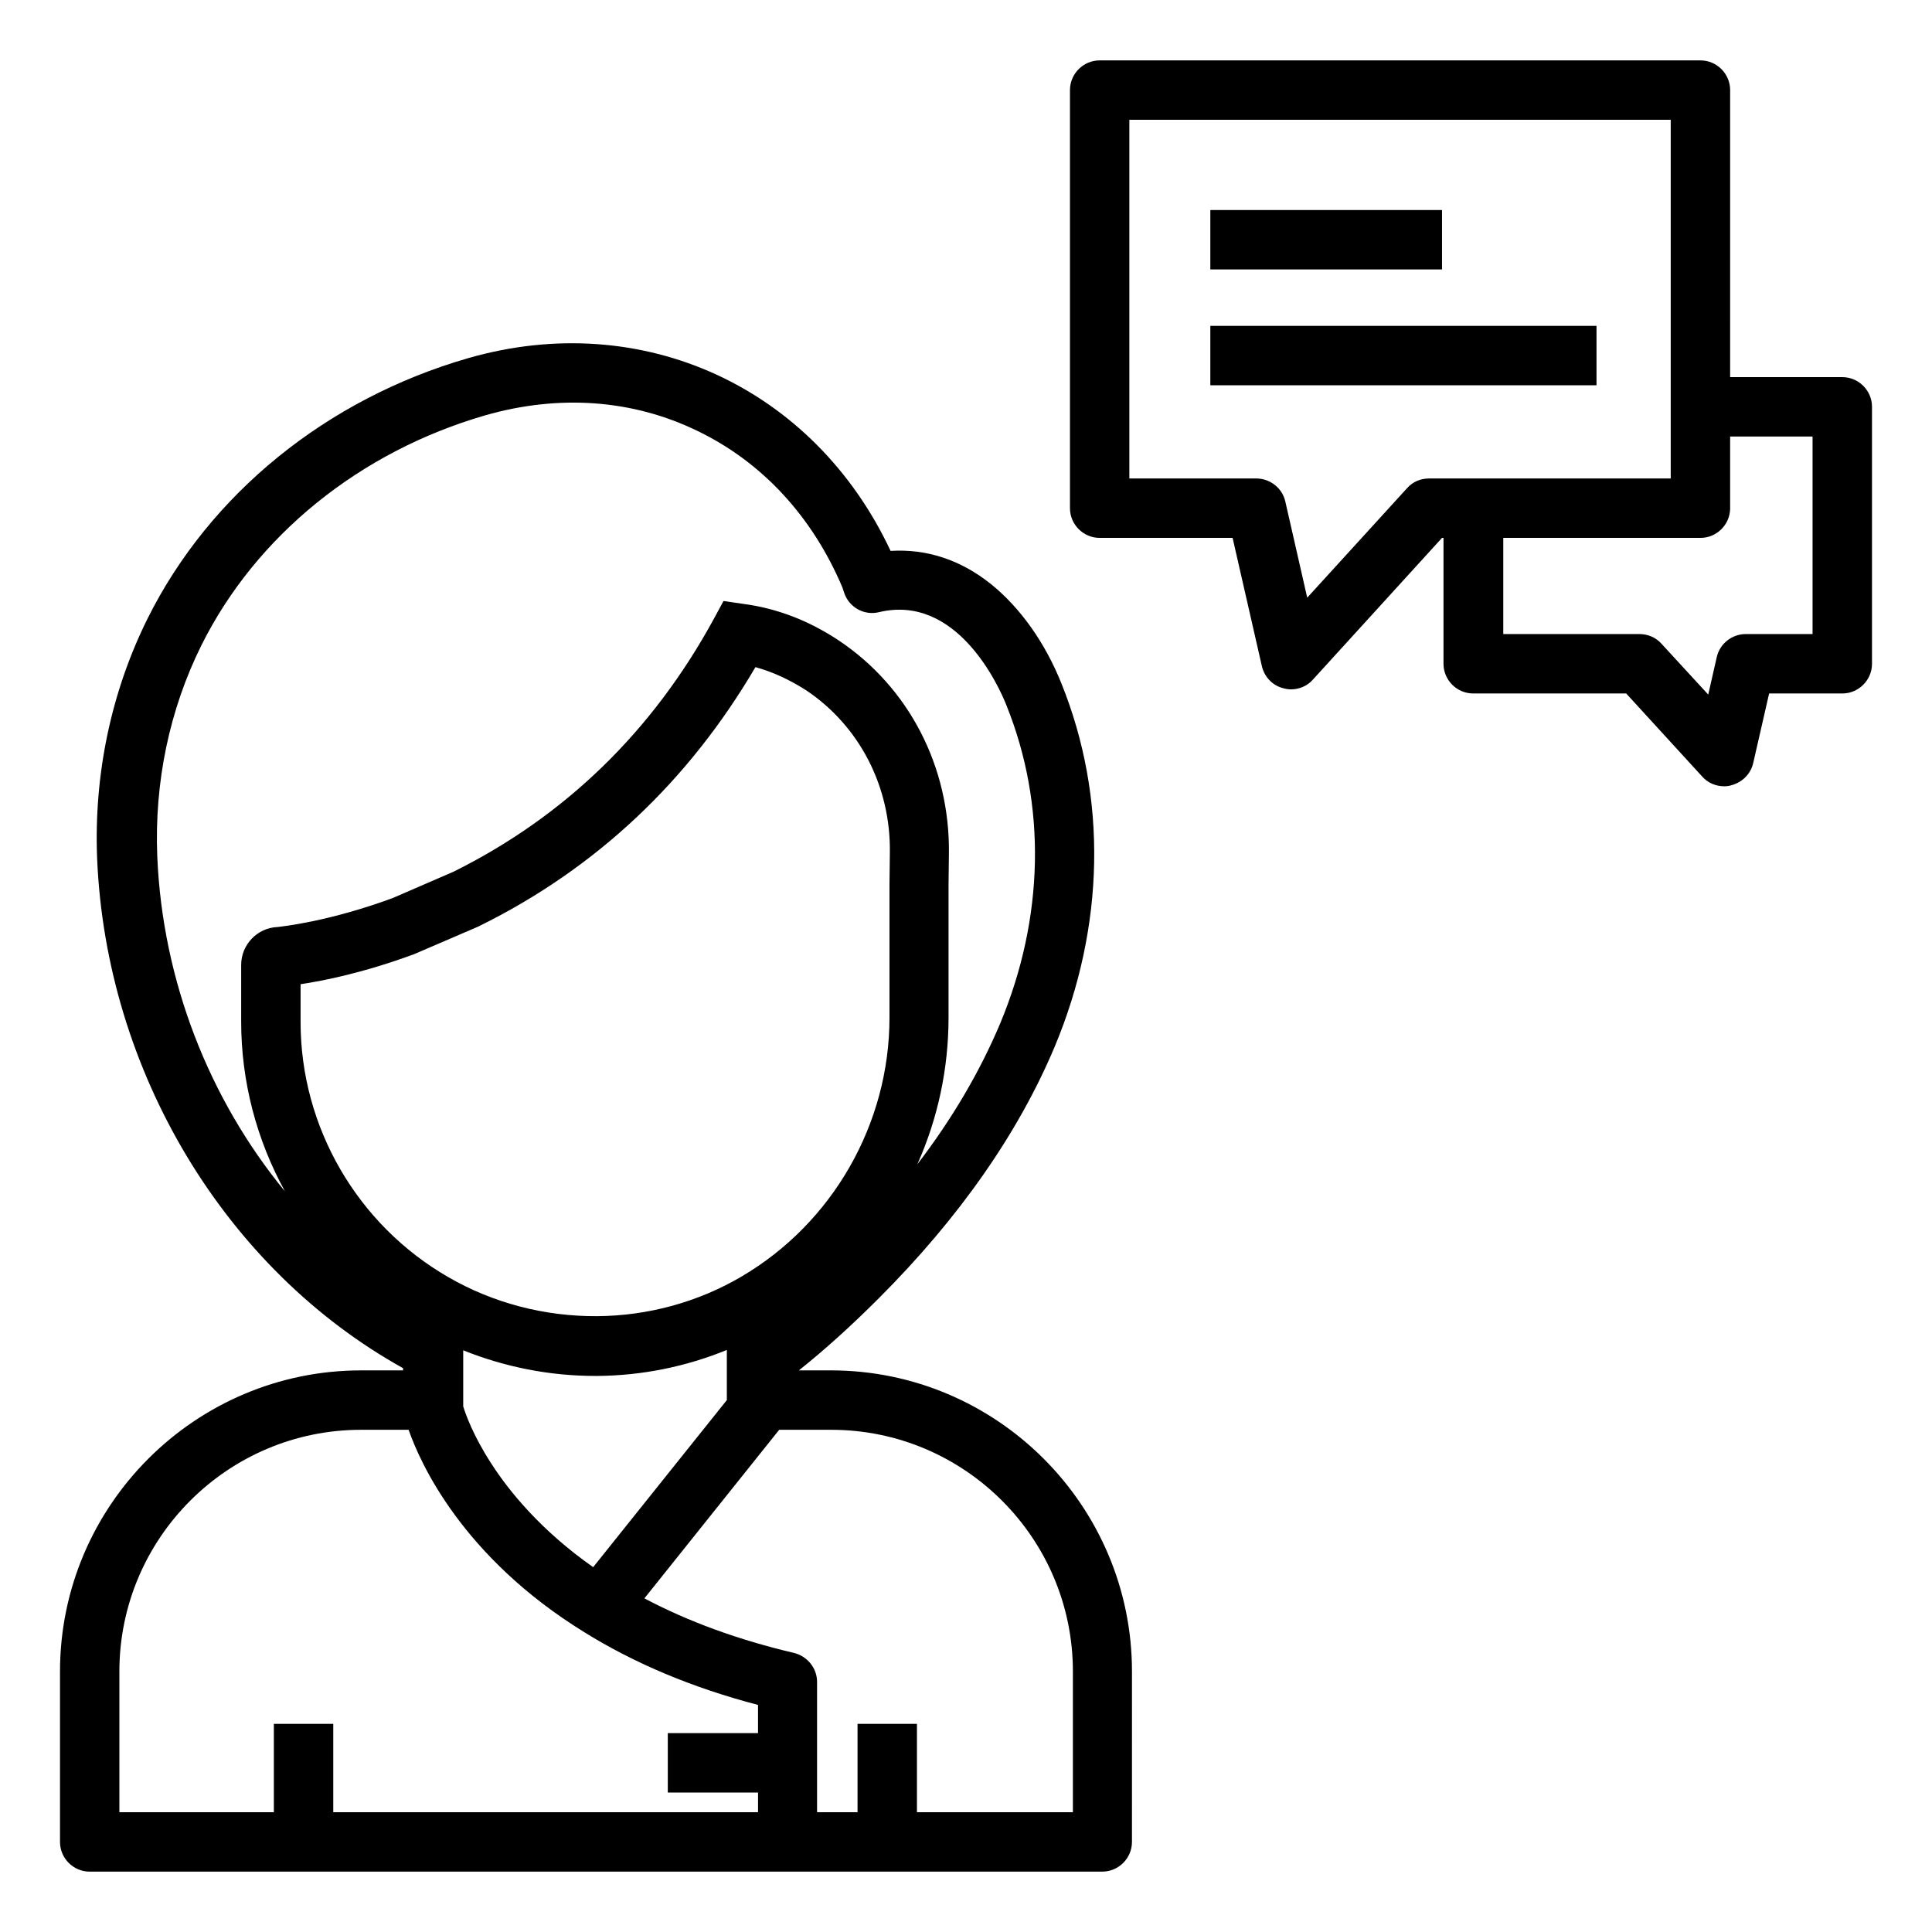
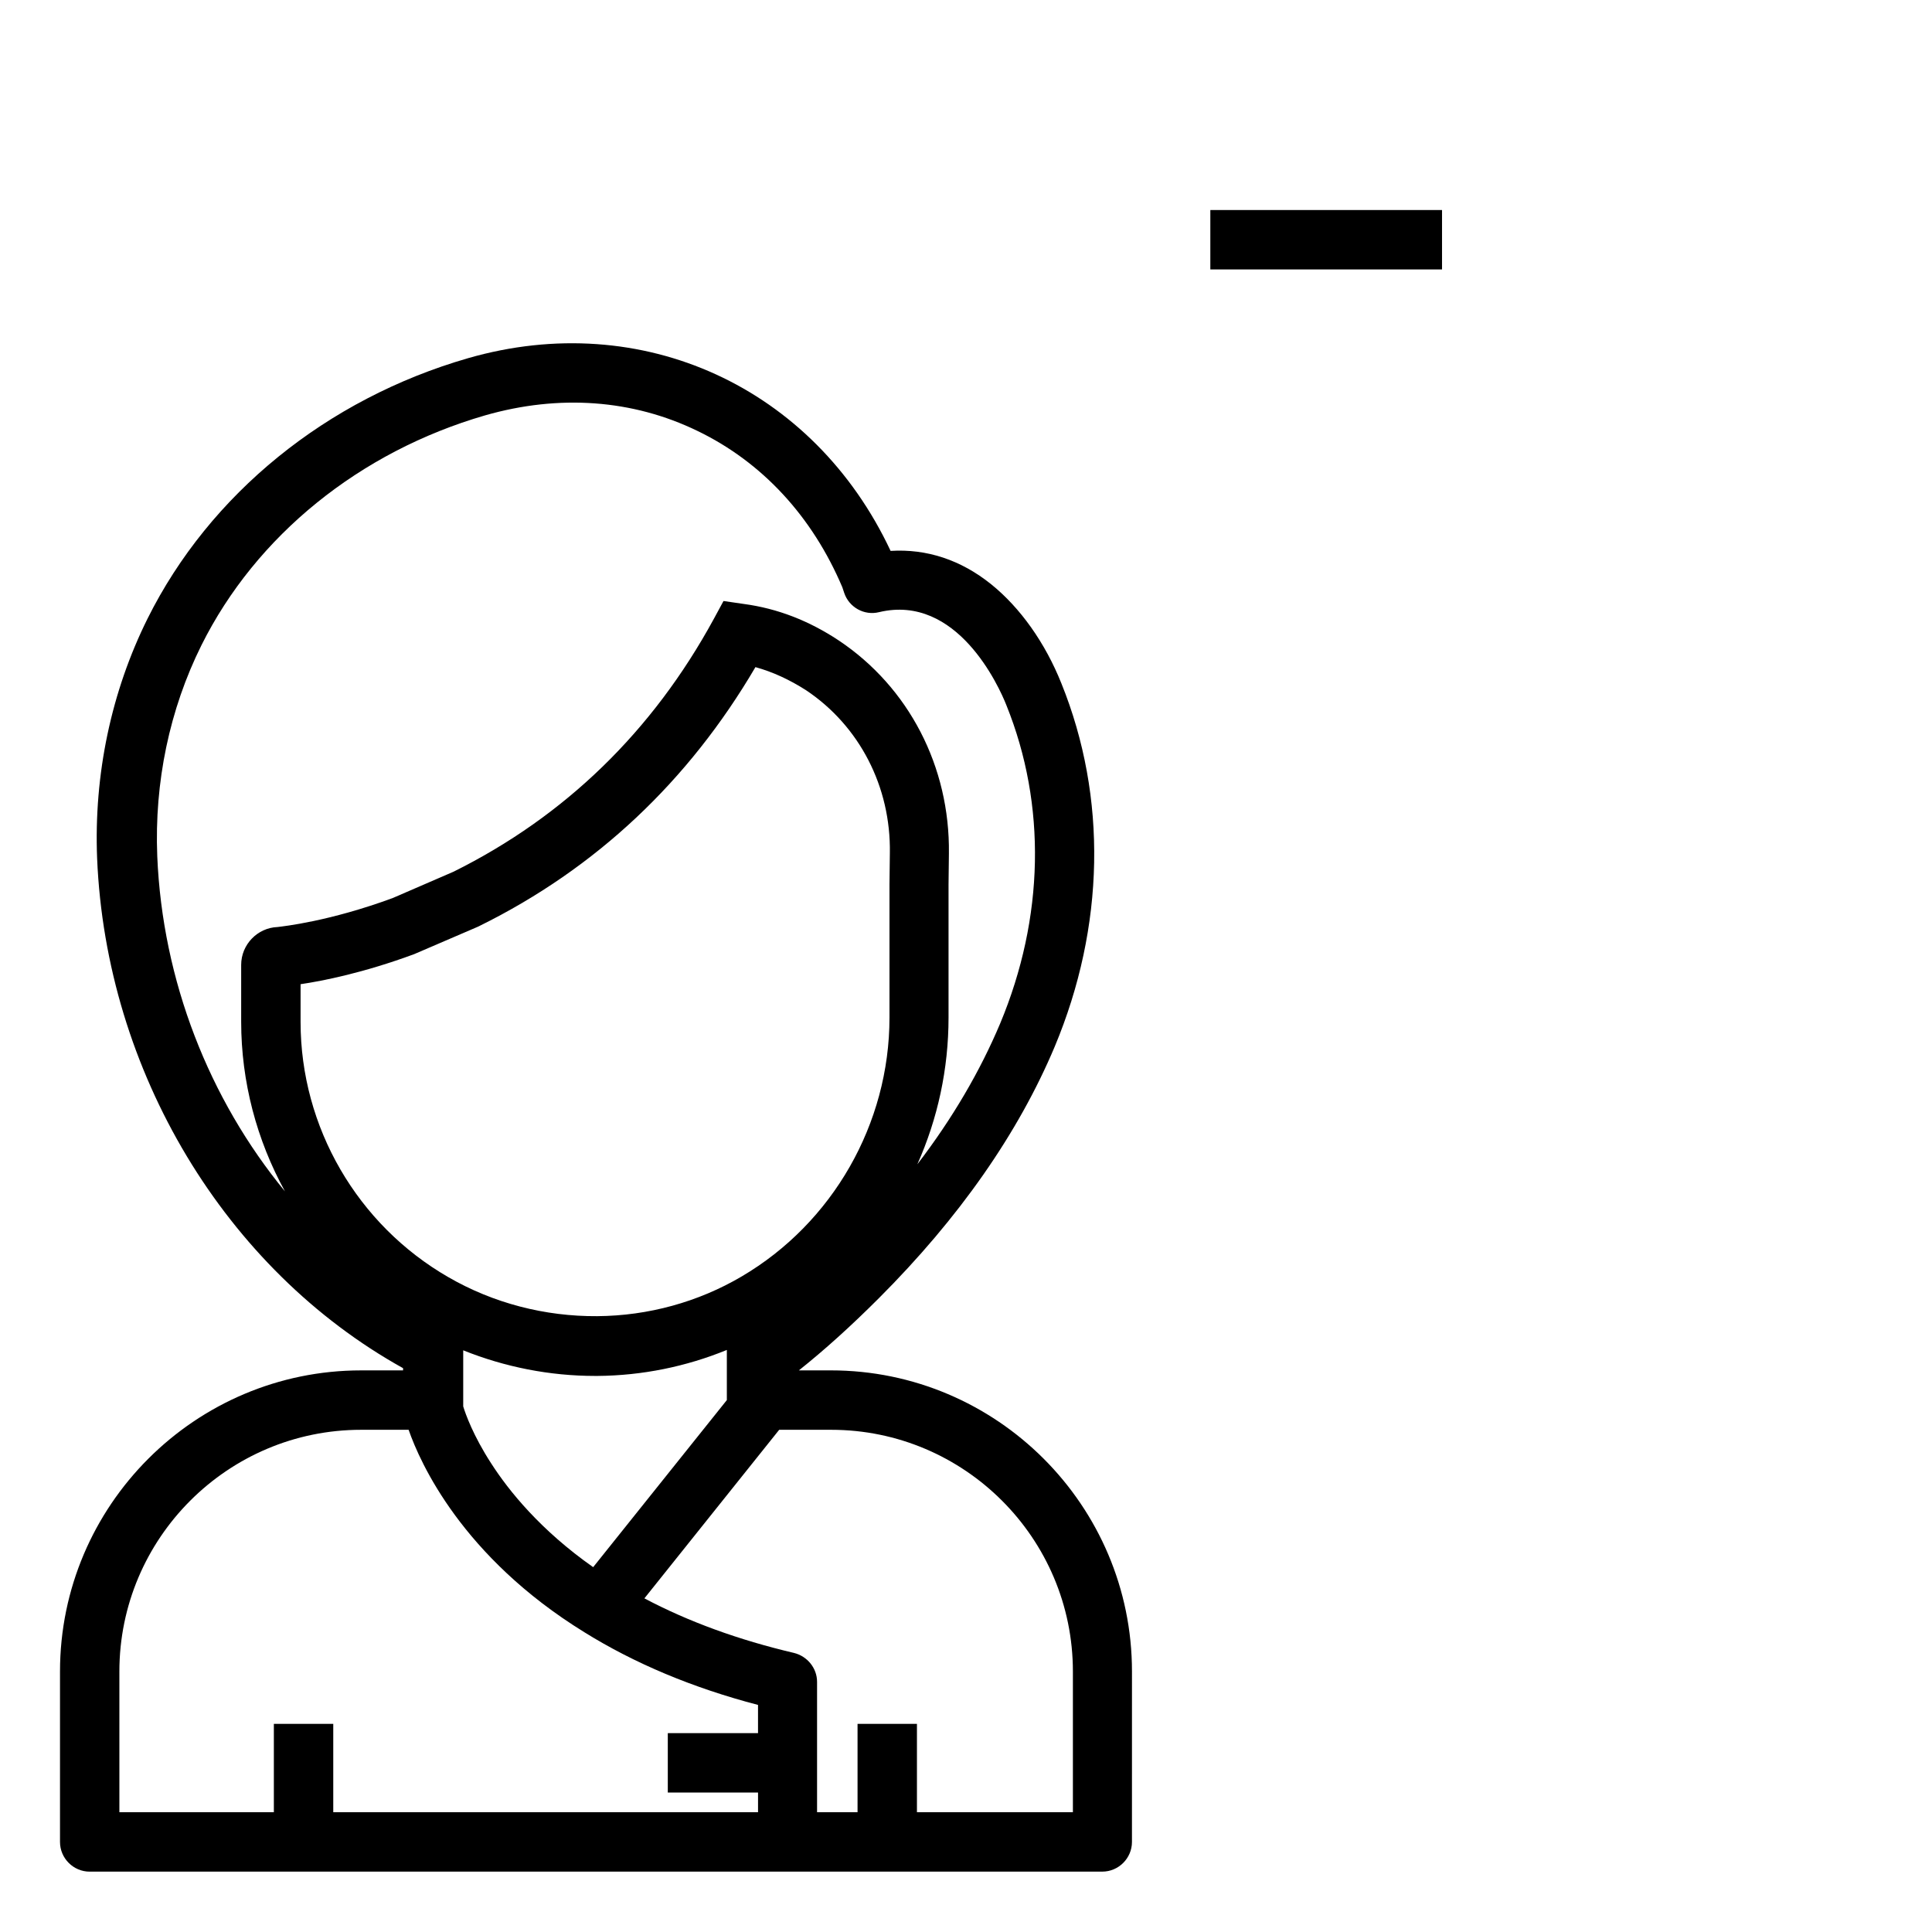
<svg xmlns="http://www.w3.org/2000/svg" fill="#000000" width="800px" height="800px" version="1.1" viewBox="144 144 512 512">
  <g>
-     <path d="m632.22 243.94h-29.719l0.004-76.066c0-4.328-3.543-7.871-7.871-7.871h-159.21c-4.328 0-7.871 3.543-7.871 7.871v110.8c0 4.328 3.543 7.871 7.871 7.871h35.227l7.773 34.047c0.688 2.856 2.856 5.117 5.707 5.805 0.688 0.195 1.379 0.297 1.969 0.297 2.164 0 4.328-0.887 5.805-2.559l34.242-37.59h0.395v33.359c0 4.328 3.543 7.871 7.871 7.871h40.539l20.172 22.043c1.477 1.672 3.641 2.559 5.805 2.559 0.688 0 1.379-0.098 1.969-0.297 2.856-0.789 5.019-2.953 5.707-5.805l4.231-18.5 19.391 0.004c4.328 0 7.871-3.543 7.871-7.871v-68.094c0-4.332-3.539-7.871-7.871-7.871zm-109.52 26.863c-2.262 0-4.328 0.887-5.805 2.559l-26.469 29.027-5.805-25.484c-0.789-3.543-4.035-6.102-7.676-6.102h-33.656v-95.055h143.47v95.055zm101.65 41.227h-17.711c-3.641 0-6.887 2.559-7.676 6.102l-2.262 9.938-12.398-13.48c-1.477-1.672-3.641-2.559-5.805-2.559h-36.113v-25.484h52.25c4.328 0 7.871-3.543 7.871-7.871v-18.992h21.844z" />
    <path d="m464.75 199.66h61.402v15.742h-61.402z" />
-     <path d="m464.75 230.36h102.34v15.742h-102.34z" />
    <path d="m167.77 640h268.34c4.328 0 7.871-3.543 7.871-7.871l0.004-45.164c0-43.984-35.816-79.801-79.801-79.801l-8.465-0.004c6.789-5.41 13.777-11.711 21.156-19.09 21.352-21.352 37-43.789 46.641-66.715 13.285-31.785 13.973-66.027 1.77-96.234-4.328-10.824-10.922-20.074-18.598-26.273-8.07-6.496-17.121-9.445-26.668-8.855-20.367-43.395-65.828-64.355-111.98-51.07-37.492 10.824-68.488 36.016-84.918 68.98-9.645 19.387-14.27 41.328-13.383 63.566 2.363 56.48 33.949 108.93 81.082 135.11v0.59l-11.117-0.004c-43.984 0-79.801 35.816-79.801 79.805v45.164c0 4.328 3.543 7.871 7.871 7.871zm196.5-117.09c35.324 0 64.059 28.734 64.059 64.059v37.293h-41.328v-23.418h-15.742v23.418h-10.727v-34.539c0-3.641-2.559-6.789-6.102-7.676-14.66-3.445-27.945-8.266-39.656-14.465l35.719-44.672zm-97.512-7.875v-13.188c11.02 4.43 22.926 6.789 34.934 6.789h0.688c11.809-0.098 23.418-2.461 34.242-6.887v13.285l-35.426 44.281c-13.875-9.742-22.336-20.172-27.059-27.551-4.723-7.281-6.789-13.086-7.379-15.055zm-81.082-144.16c-0.789-19.582 3.246-38.867 11.711-55.891 14.465-29.027 41.918-51.266 75.18-60.91 19.582-5.609 39.066-4.231 56.285 4.133 17.121 8.266 30.406 22.633 38.375 41.426l0.492 1.477c1.277 3.836 5.312 6.102 9.25 5.117 20.664-4.922 31.785 19.68 33.75 24.699 10.629 26.371 10.035 56.285-1.672 84.328-5.312 12.594-12.594 25.094-21.941 37.293 5.41-12.102 8.266-25.289 8.266-38.867v-35.227l0.098-8.266c0.297-23.027-10.629-44.082-29.227-56.48-7.871-5.215-16.234-8.461-25.094-9.645l-5.41-0.789-2.559 4.723c-16.234 29.816-39.457 52.348-68.98 67.012l-16.137 6.988c-16.828 6.199-28.93 7.477-30.504 7.676-5.312 0.195-9.645 4.625-9.645 10.035v15.055c0 15.941 4.133 31.391 11.609 44.969-20.074-24.402-32.473-55.793-33.848-88.855zm37.98 43.984v-10.035c6.004-0.887 16.828-3.051 30.109-7.969l16.926-7.281 0.395-0.195c30.898-15.254 55.398-38.375 73.113-68.586 4.625 1.277 9.055 3.344 13.383 6.102 14.168 9.445 22.535 25.586 22.238 43.199l-0.098 8.266v35.324c0 28.141-15.055 54.414-39.164 68.586-11.512 6.789-24.797 10.43-38.277 10.527-13.875 0.098-27.551-3.445-39.457-10.332-24.113-13.879-39.168-39.758-39.168-67.605zm-48.02 172.11c0-35.324 28.734-64.059 64.059-64.059h12.594c3.051 8.758 14.168 33.652 46.543 53.629 13.285 8.266 28.734 14.762 46.051 19.285v7.477h-23.91v15.742l23.914 0.004v5.215h-112.57v-23.418h-15.742v23.418h-40.938z" />
  </g>
</svg>